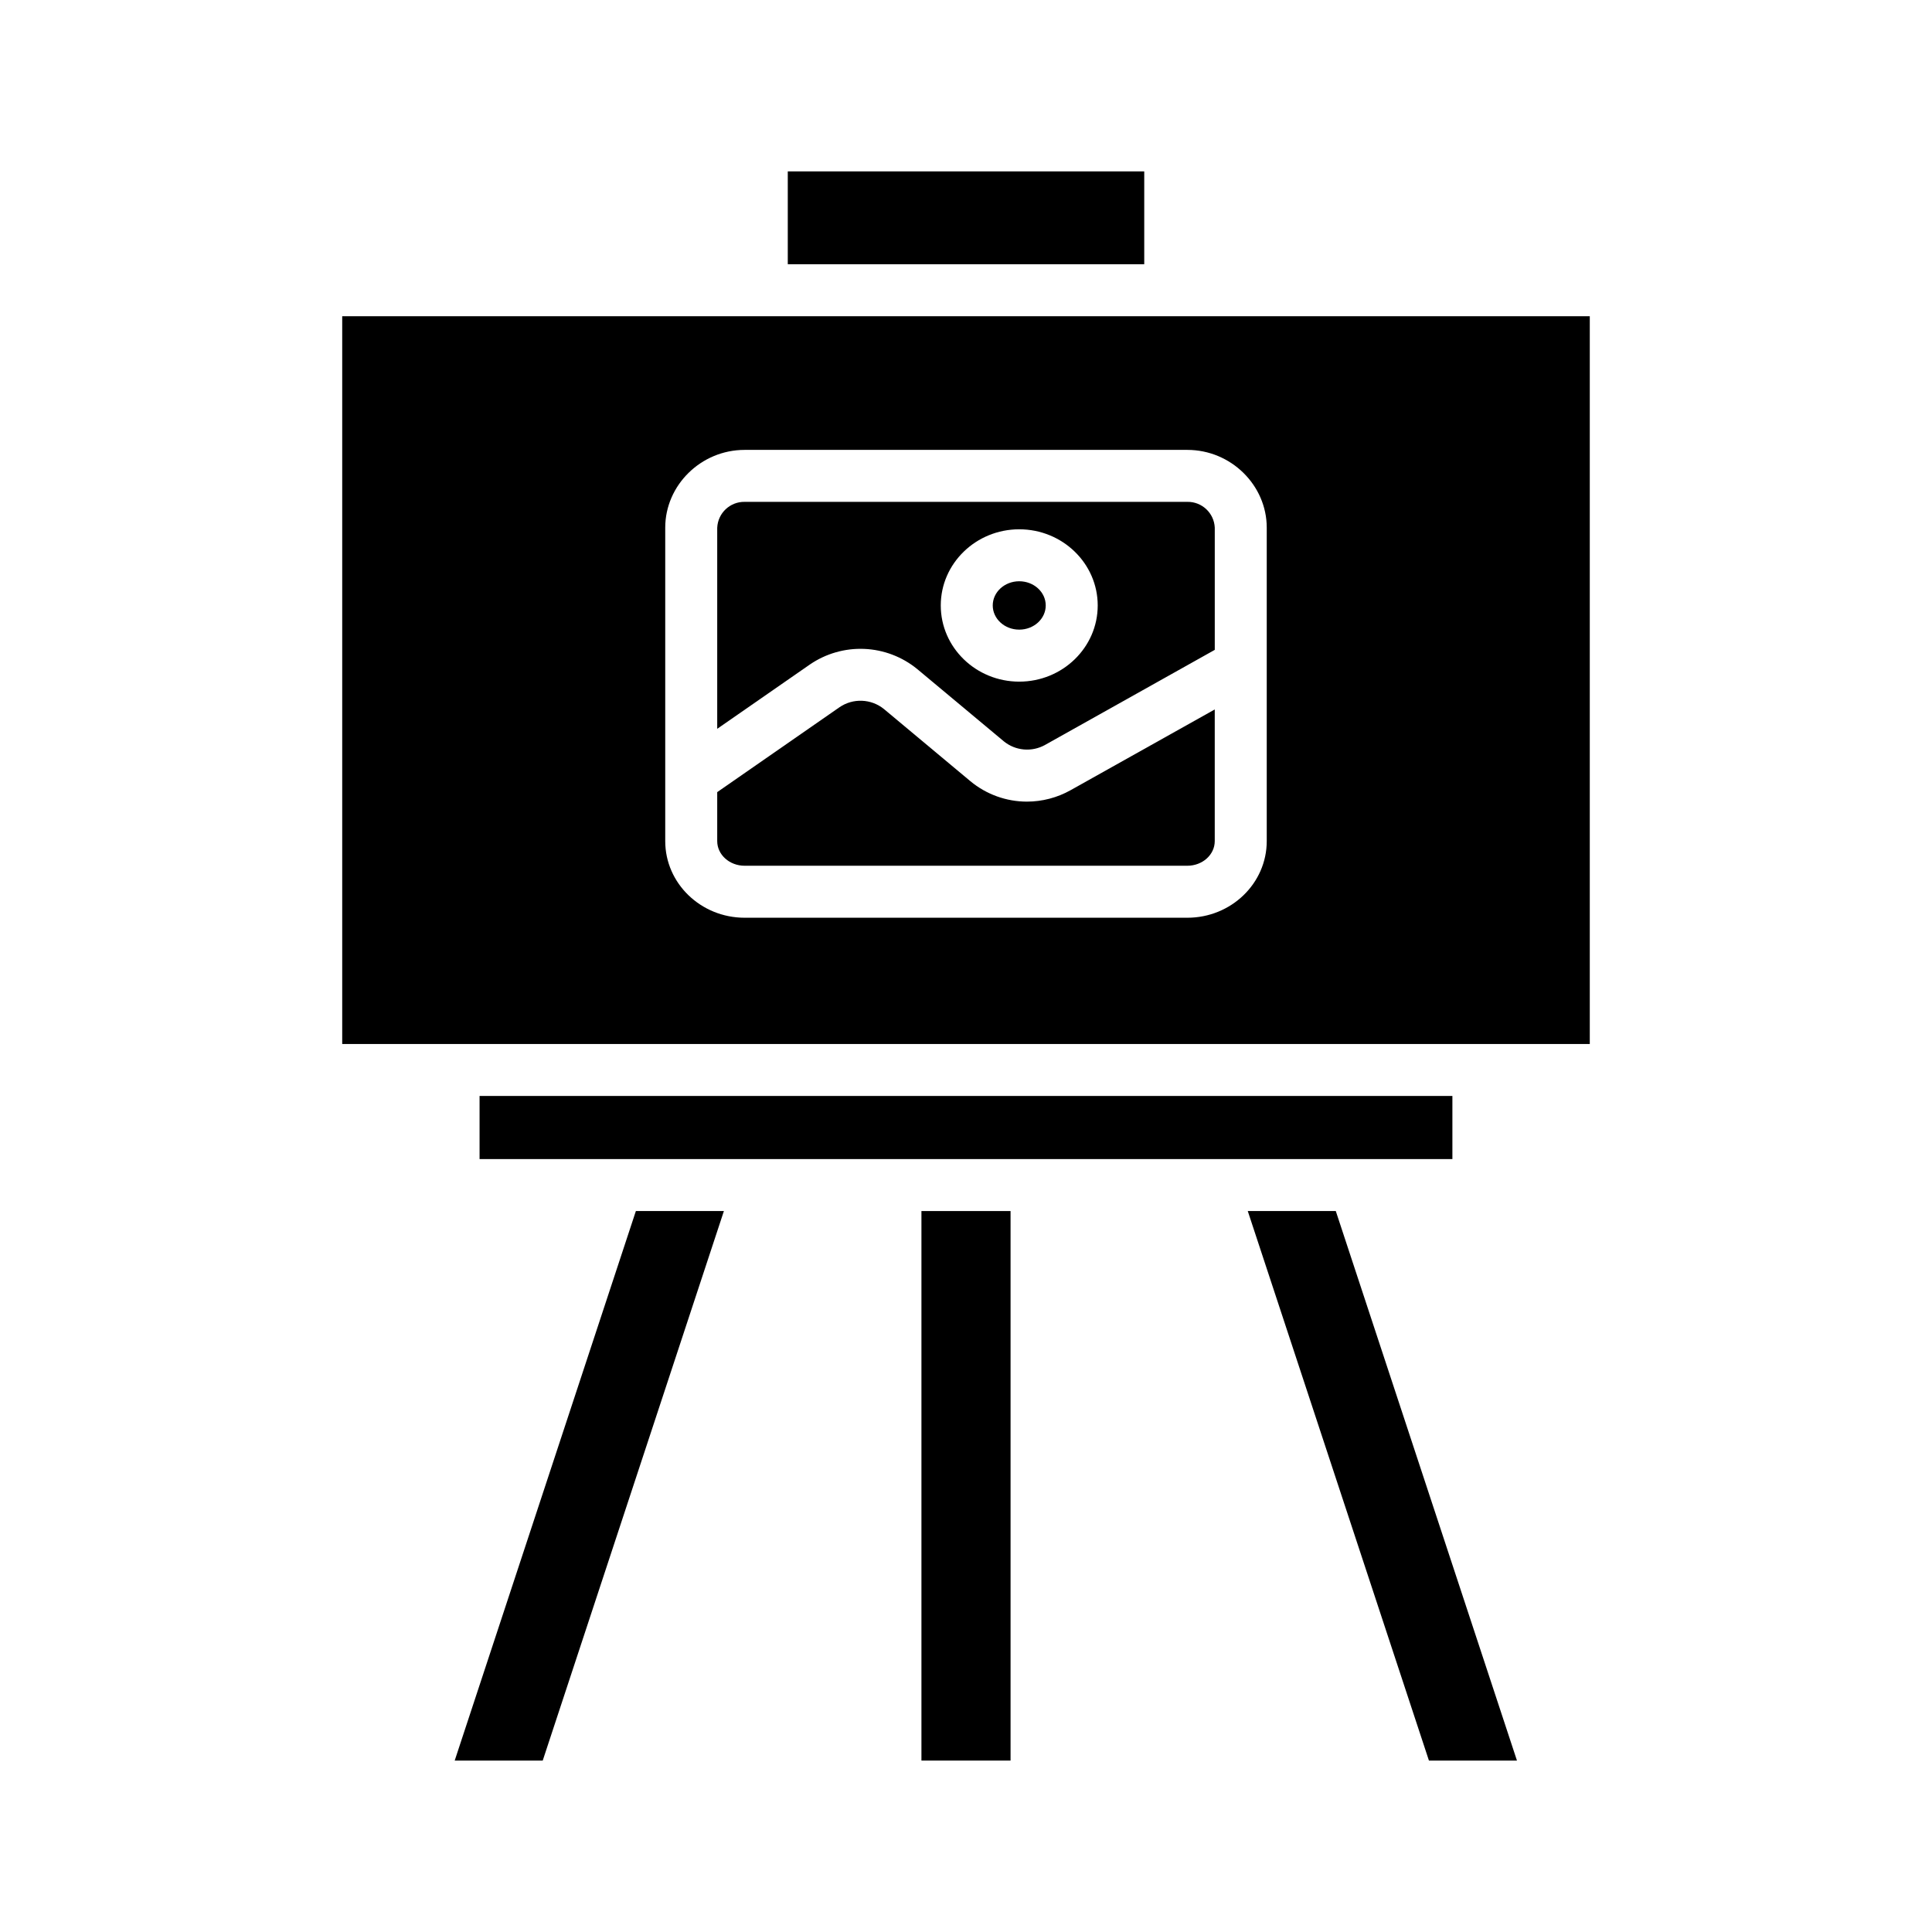
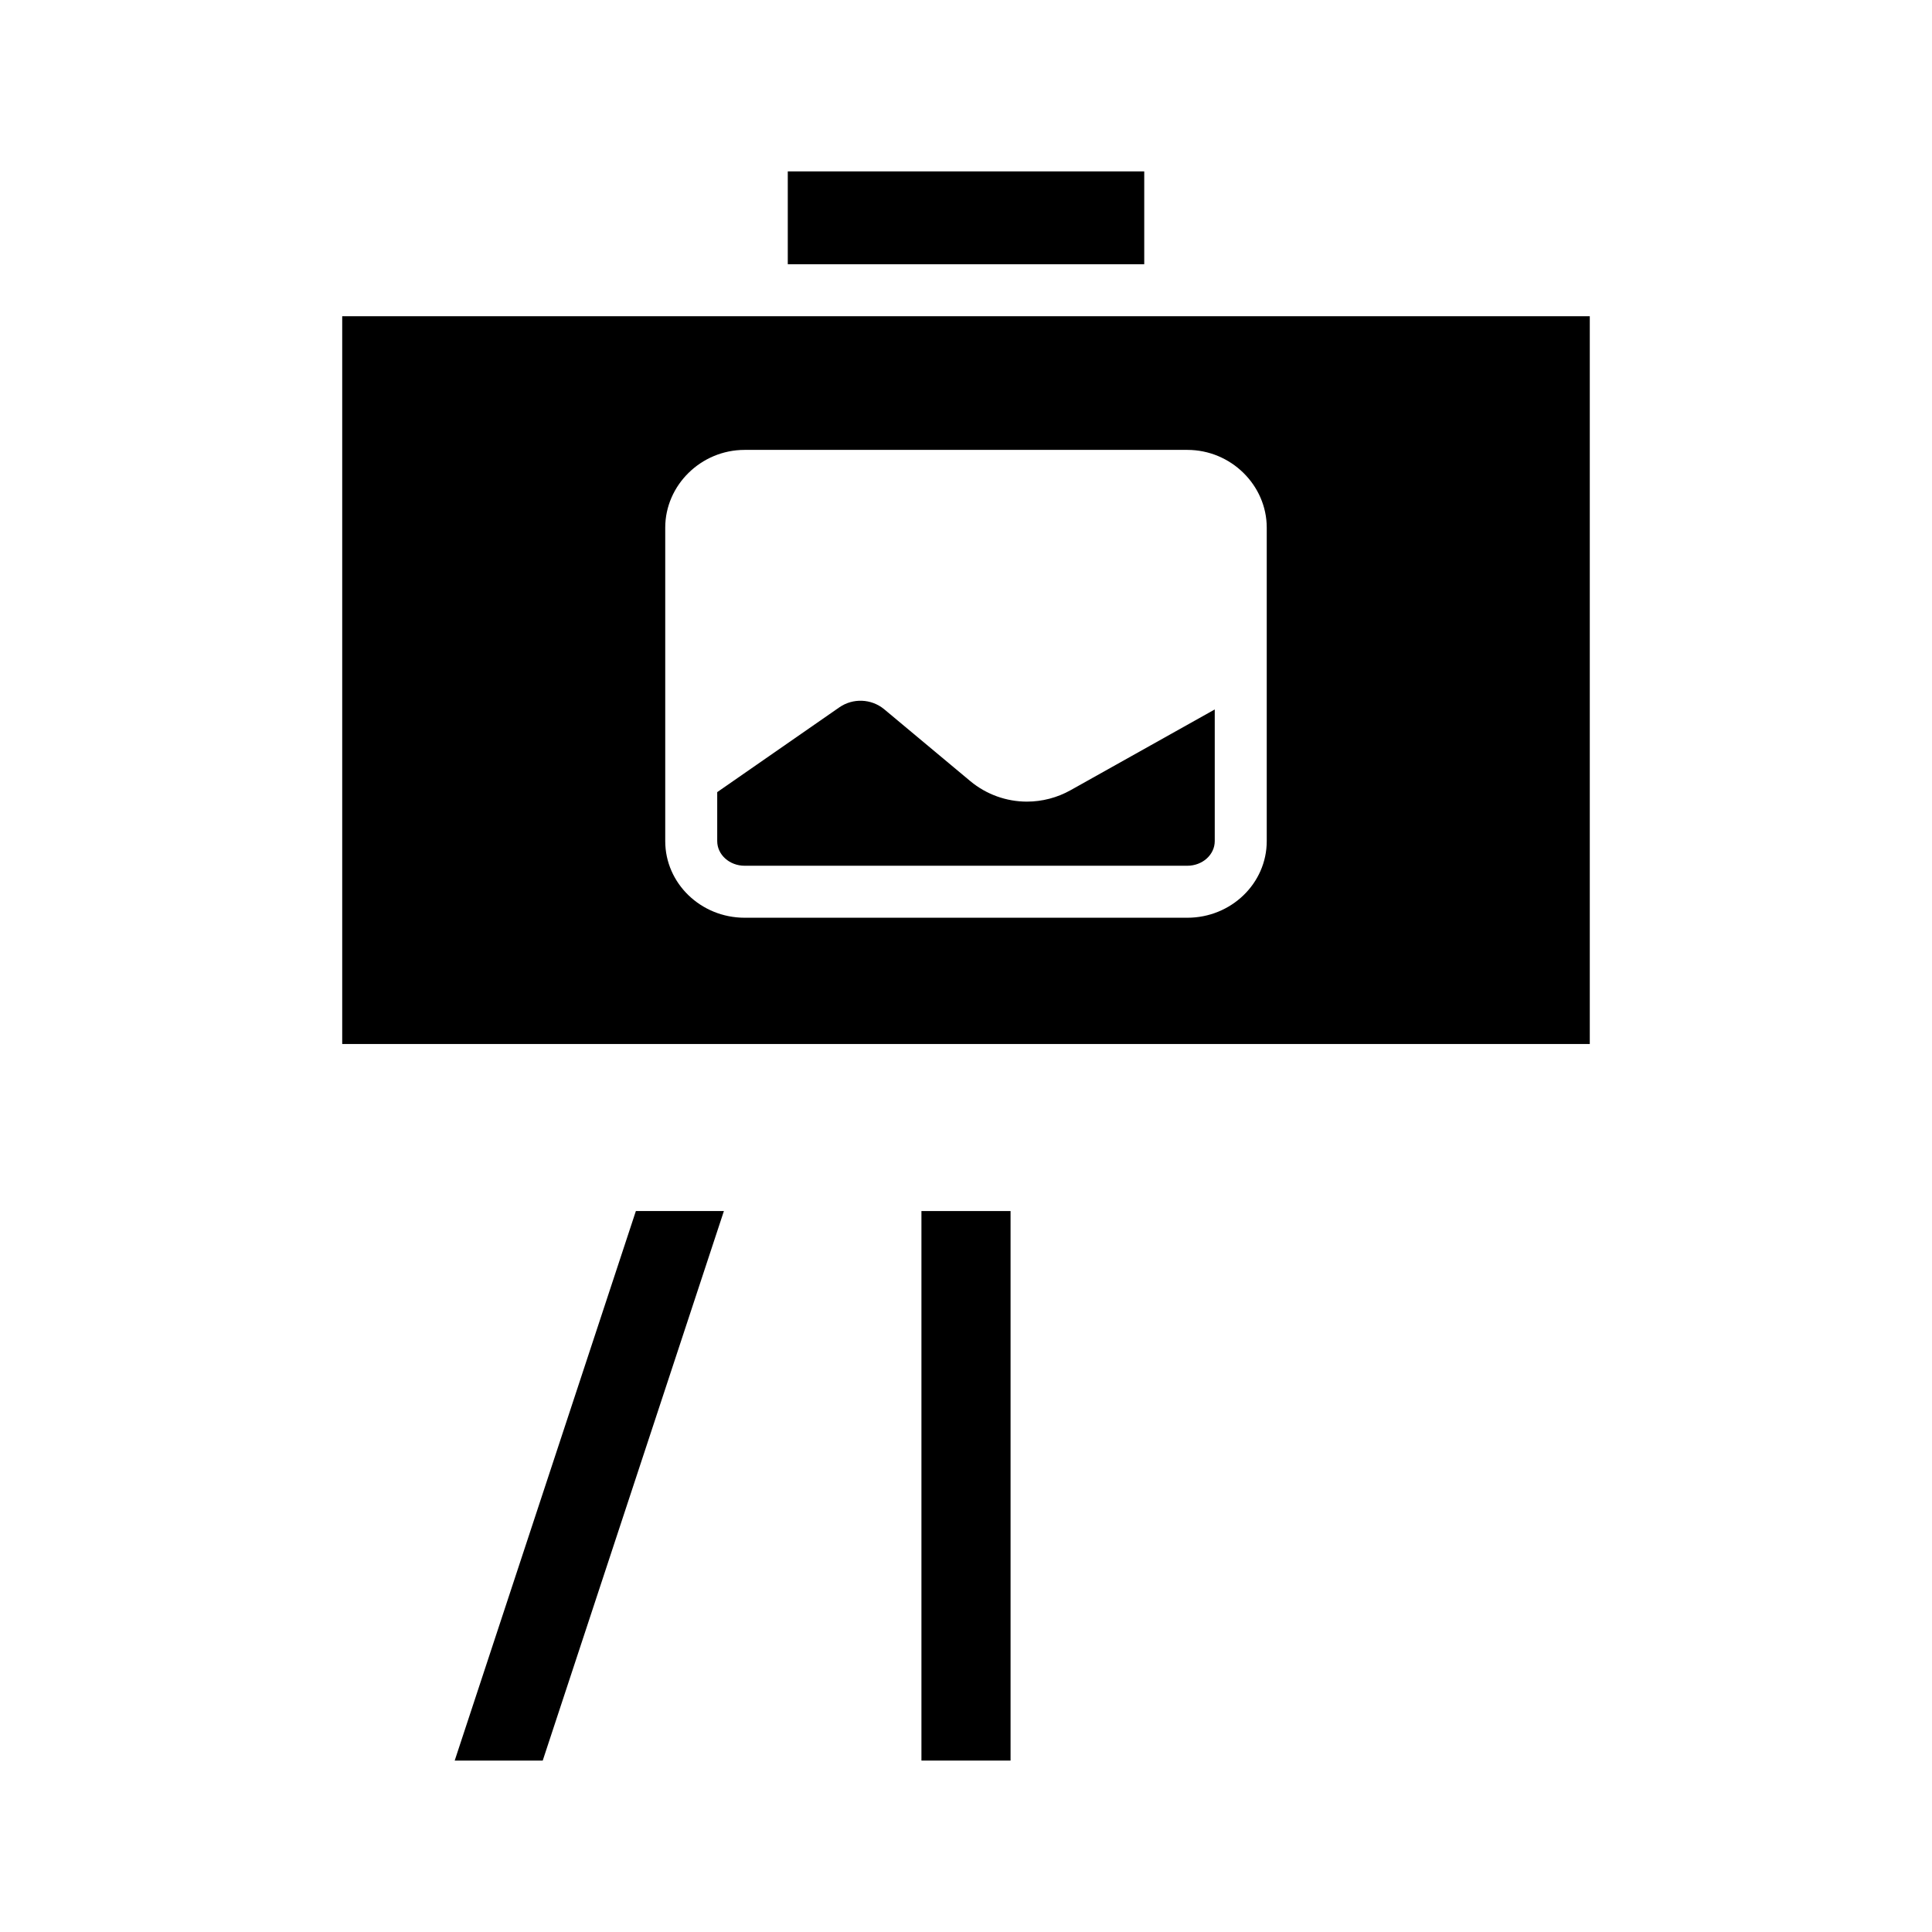
<svg xmlns="http://www.w3.org/2000/svg" fill="#000000" width="800px" height="800px" version="1.1" viewBox="144 144 512 512">
  <g>
-     <path d="m474.67 464.94 48.012 145.63h23.328l-48.012-145.63z" />
    <path d="m416.15 356.44c-5.465-0.004-10.758-1.914-14.969-5.398l-22.93-19.141c-3.391-2.746-8.184-2.938-11.781-0.473l-32.402 22.496v12.973c0 3.641 3.281 6.535 7.266 6.535h117.32c3.984 0 7.266-2.894 7.266-6.535v-34.883l-38.211 21.402c-3.531 1.98-7.516 3.019-11.562 3.023z" />
    <path d="m352.77 189.42h94.465v24.602h-94.465z" />
-     <path d="m271.09 434.44h257.81v16.727h-257.81z" />
    <path d="m264.5 610.57h23.328l48.012-145.63h-23.328z" />
    <path d="m388.19 464.94h23.617v145.63h-23.617z" />
-     <path d="m334.07 283.83v53.312l24.562-17.047c4.231-2.894 9.285-4.344 14.41-4.129 5.121 0.215 10.035 2.082 14.012 5.324l22.938 19.141h-0.004c3.117 2.562 7.492 2.941 11.004 0.961l44.934-25.172v-32.391c-0.18-3.863-3.394-6.891-7.266-6.832h-117.32c-3.871-0.059-7.086 2.969-7.266 6.832zm80.039 0.438c11.469 0 20.797 9.055 20.797 20.184 0 11.133-9.324 20.188-20.797 20.188s-20.797-9.055-20.797-20.188 9.328-20.184 20.797-20.184z" />
    <path d="m345.88 227.8h-111.19v192.87h330.62v-192.87zm133.82 56.035v83.062c0 11.238-9.461 20.312-21.043 20.312h-117.32c-11.578 0-21.043-9.074-21.043-20.312v-83.062c0-11.234 9.465-20.609 21.043-20.609h117.32c11.582 0 21.043 9.375 21.043 20.609z" />
-     <path d="m421.13 304.45c0 3.539-3.144 6.41-7.023 6.41s-7.019-2.871-7.019-6.41 3.141-6.41 7.019-6.41 7.023 2.871 7.023 6.41" />
  </g>
</svg>